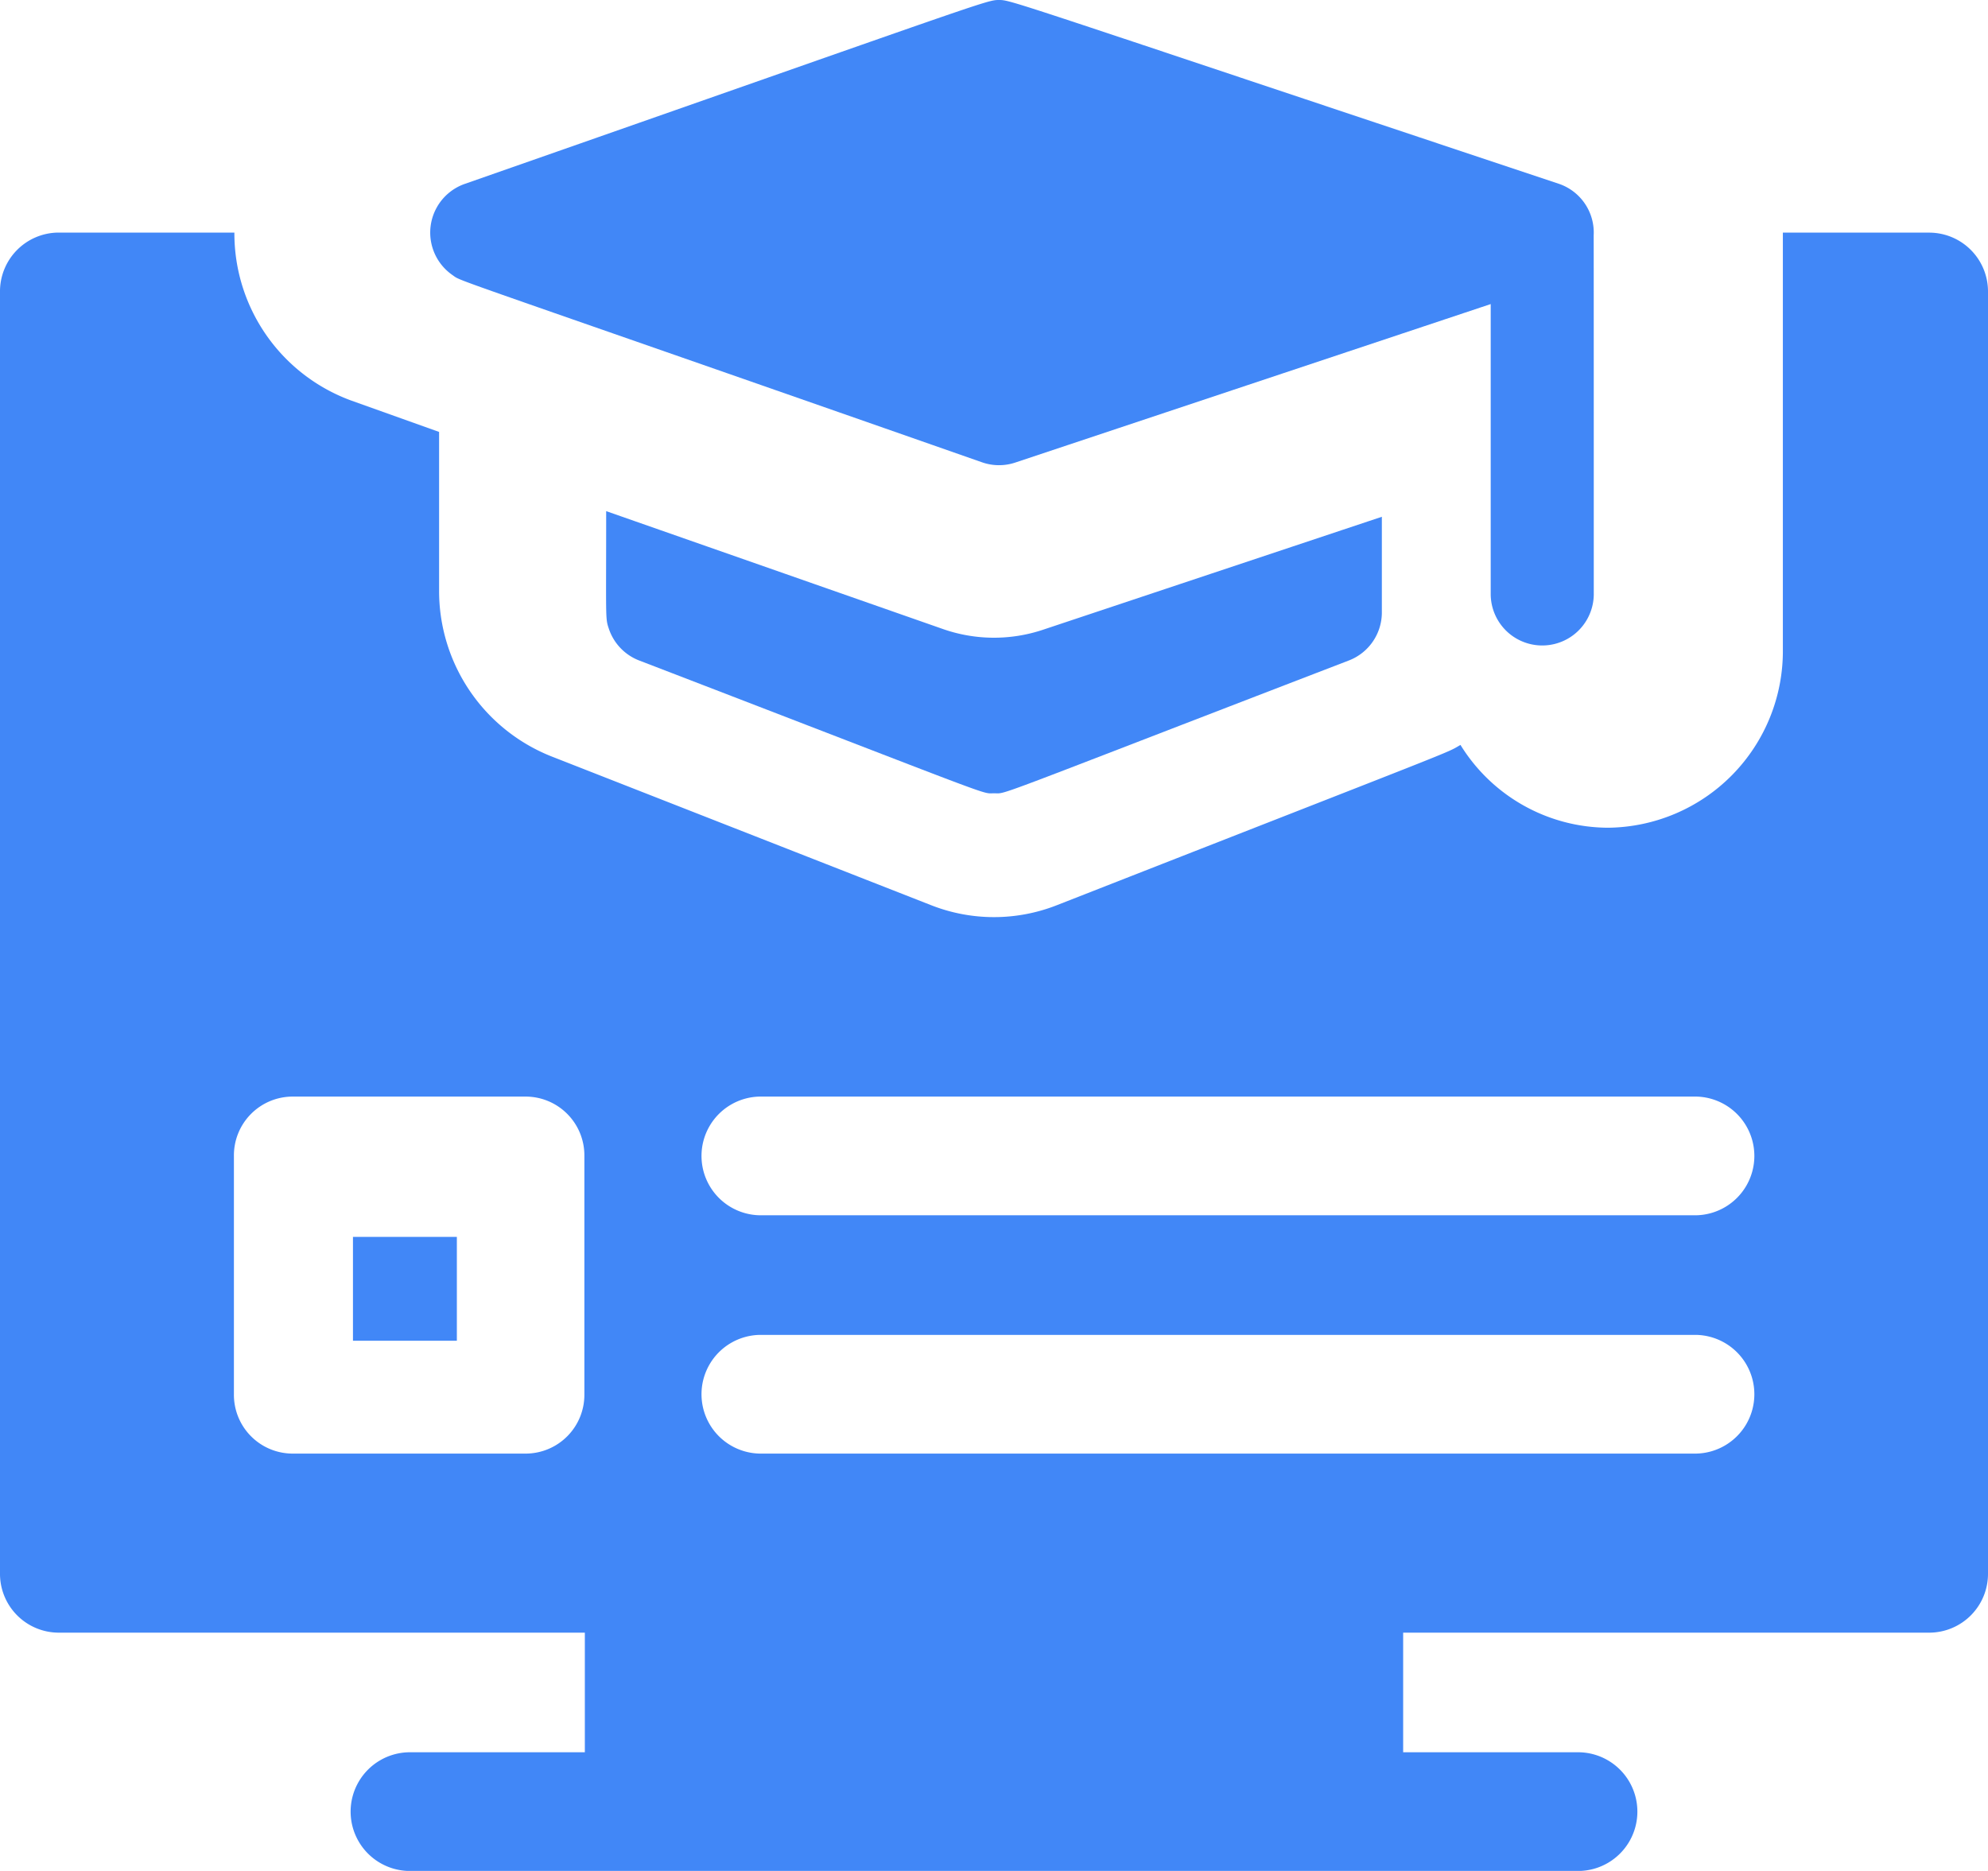
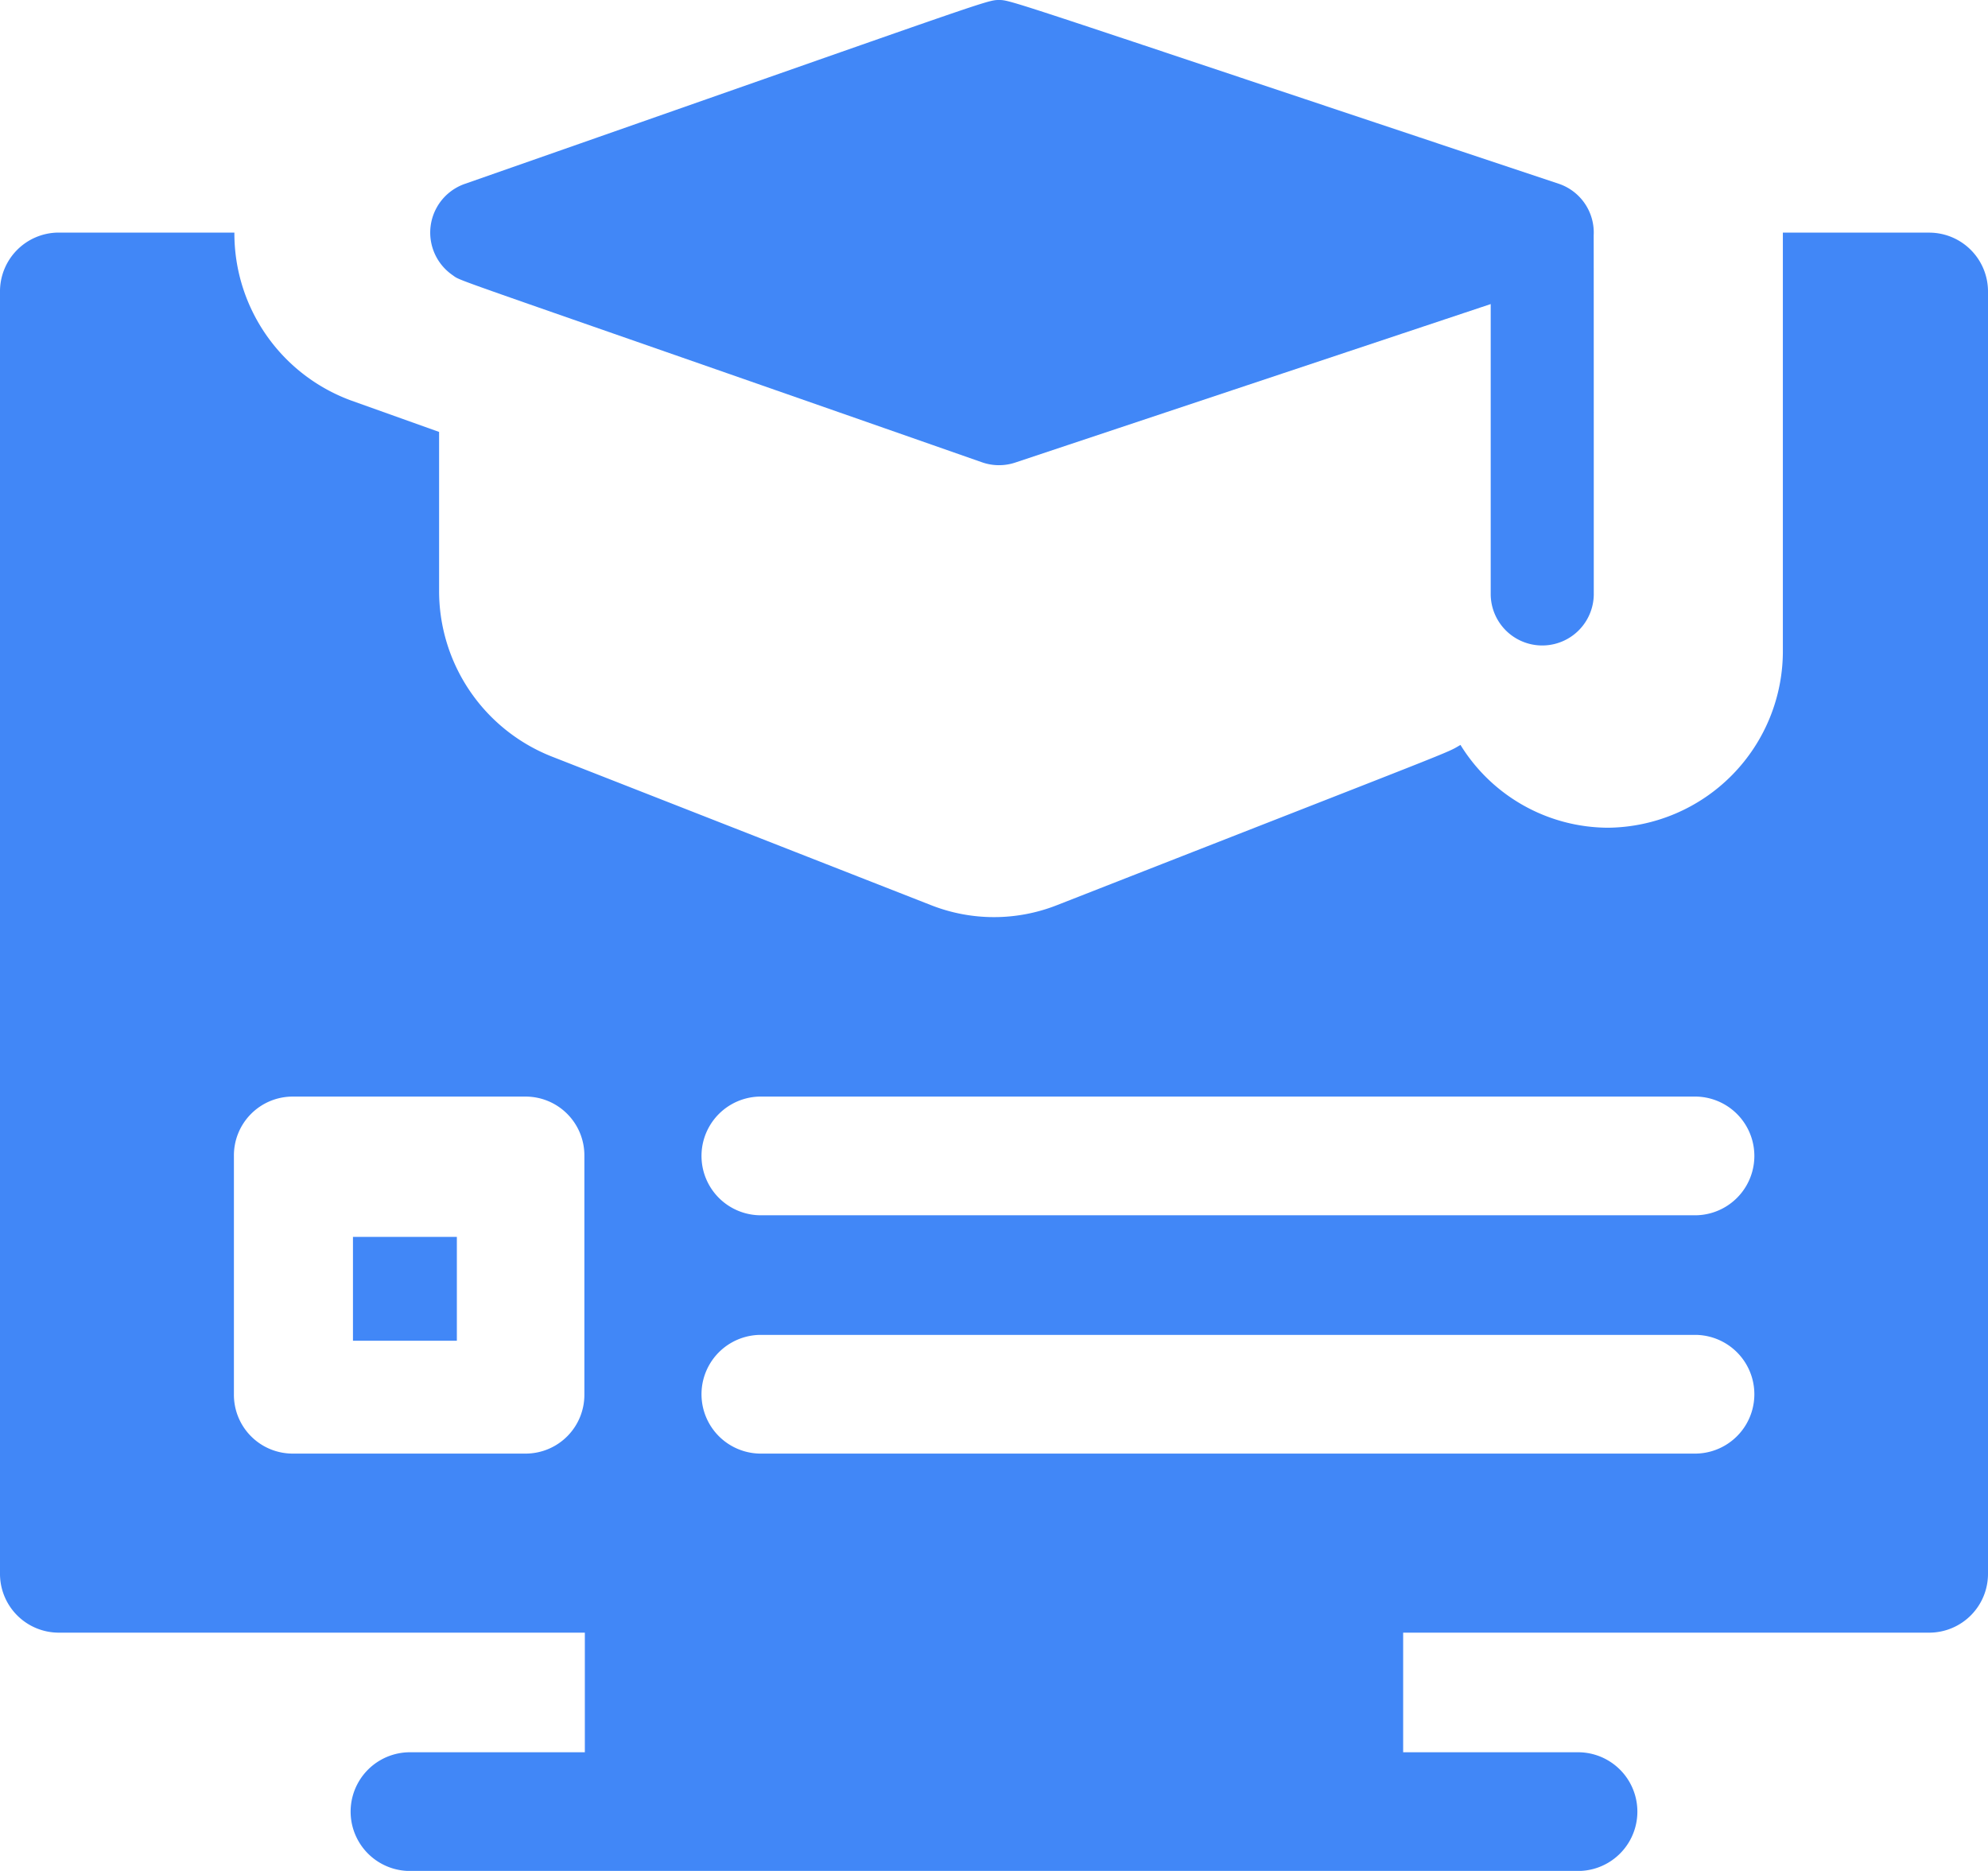
<svg xmlns="http://www.w3.org/2000/svg" width="172" height="161.879" viewBox="0 0 172 161.879">
  <g data-name="online-course (1)">
-     <path data-name="Path 112" d="m172.171 153.829-29.133-10.2c0 9.312-.079 9.246.214 10.124a4.451 4.451 0 0 0 2.643 2.8c31.743 12.21 29.512 11.489 30.7 11.489s-1.084.735 30.694-11.489a4.452 4.452 0 0 0 2.86-4.161v-8.275l-29.324 9.777a13.366 13.366 0 0 1-8.654-.065z" transform="translate(-90.592 -99.404)" style="fill:#4187f7" />
    <path data-name="Path 113" d="M92.248 38.822c1.073.711-2.516-.7 45.865 16.236a4.44 4.44 0 0 0 2.883.024l41.134-13.713v25.148a4.459 4.459 0 0 0 8.917 0c0-30.4-.008-31.089-.009-31.085A4.452 4.452 0 0 0 188 30.954c-47.6-15.866-47.353-15.894-48.41-15.894-1.1 0-.778.009-46.234 15.915a4.466 4.466 0 0 0-1.106 7.847z" transform="translate(-53.155 -15.06)" style="fill:#4187f7" />
    <path data-name="Path 114" d="M90.23 331.12h8.989v8.986H90.23z" transform="translate(-59.692 -224.098)" style="fill:#4187f7" />
    <path data-name="Path 115" d="M166.96 82.76h-12.708v36.088a15.282 15.282 0 0 1-15.121 15.406 15.062 15.062 0 0 1-12.772-7.165c-1.388.8.918-.176-34.929 13.872a14.858 14.858 0 0 1-10.86 0l-32.889-12.89a15.4 15.4 0 0 1-9.691-14.379v-13.684L30.406 97.3a15.4 15.4 0 0 1-10.127-14.54H5.04A5.09 5.09 0 0 0 0 87.9v110.86a5.09 5.09 0 0 0 5.04 5.14H50.6v10.349H35.4a5.136 5.136 0 0 0 0 10.271h101.2a5.136 5.136 0 0 0 0-10.271h-15.2V203.9h45.56a5.09 5.09 0 0 0 5.04-5.14V87.9a5.09 5.09 0 0 0-5.04-5.135zM50.56 183.272a5.088 5.088 0 0 1-5.04 5.135H25.278a5.088 5.088 0 0 1-5.04-5.135v-20.62a5.088 5.088 0 0 1 5.04-5.135H45.52a5.088 5.088 0 0 1 5.04 5.135zm96.161 5.135H65.758a5.136 5.136 0 0 1 0-10.271h80.963a5.136 5.136 0 0 1 0 10.271zm0-20.62H65.758a5.136 5.136 0 0 1 0-10.271h80.963a5.136 5.136 0 0 1 0 10.271z" transform="translate(0 -62.636)" style="fill:#4187f7" />
  </g>
</svg>